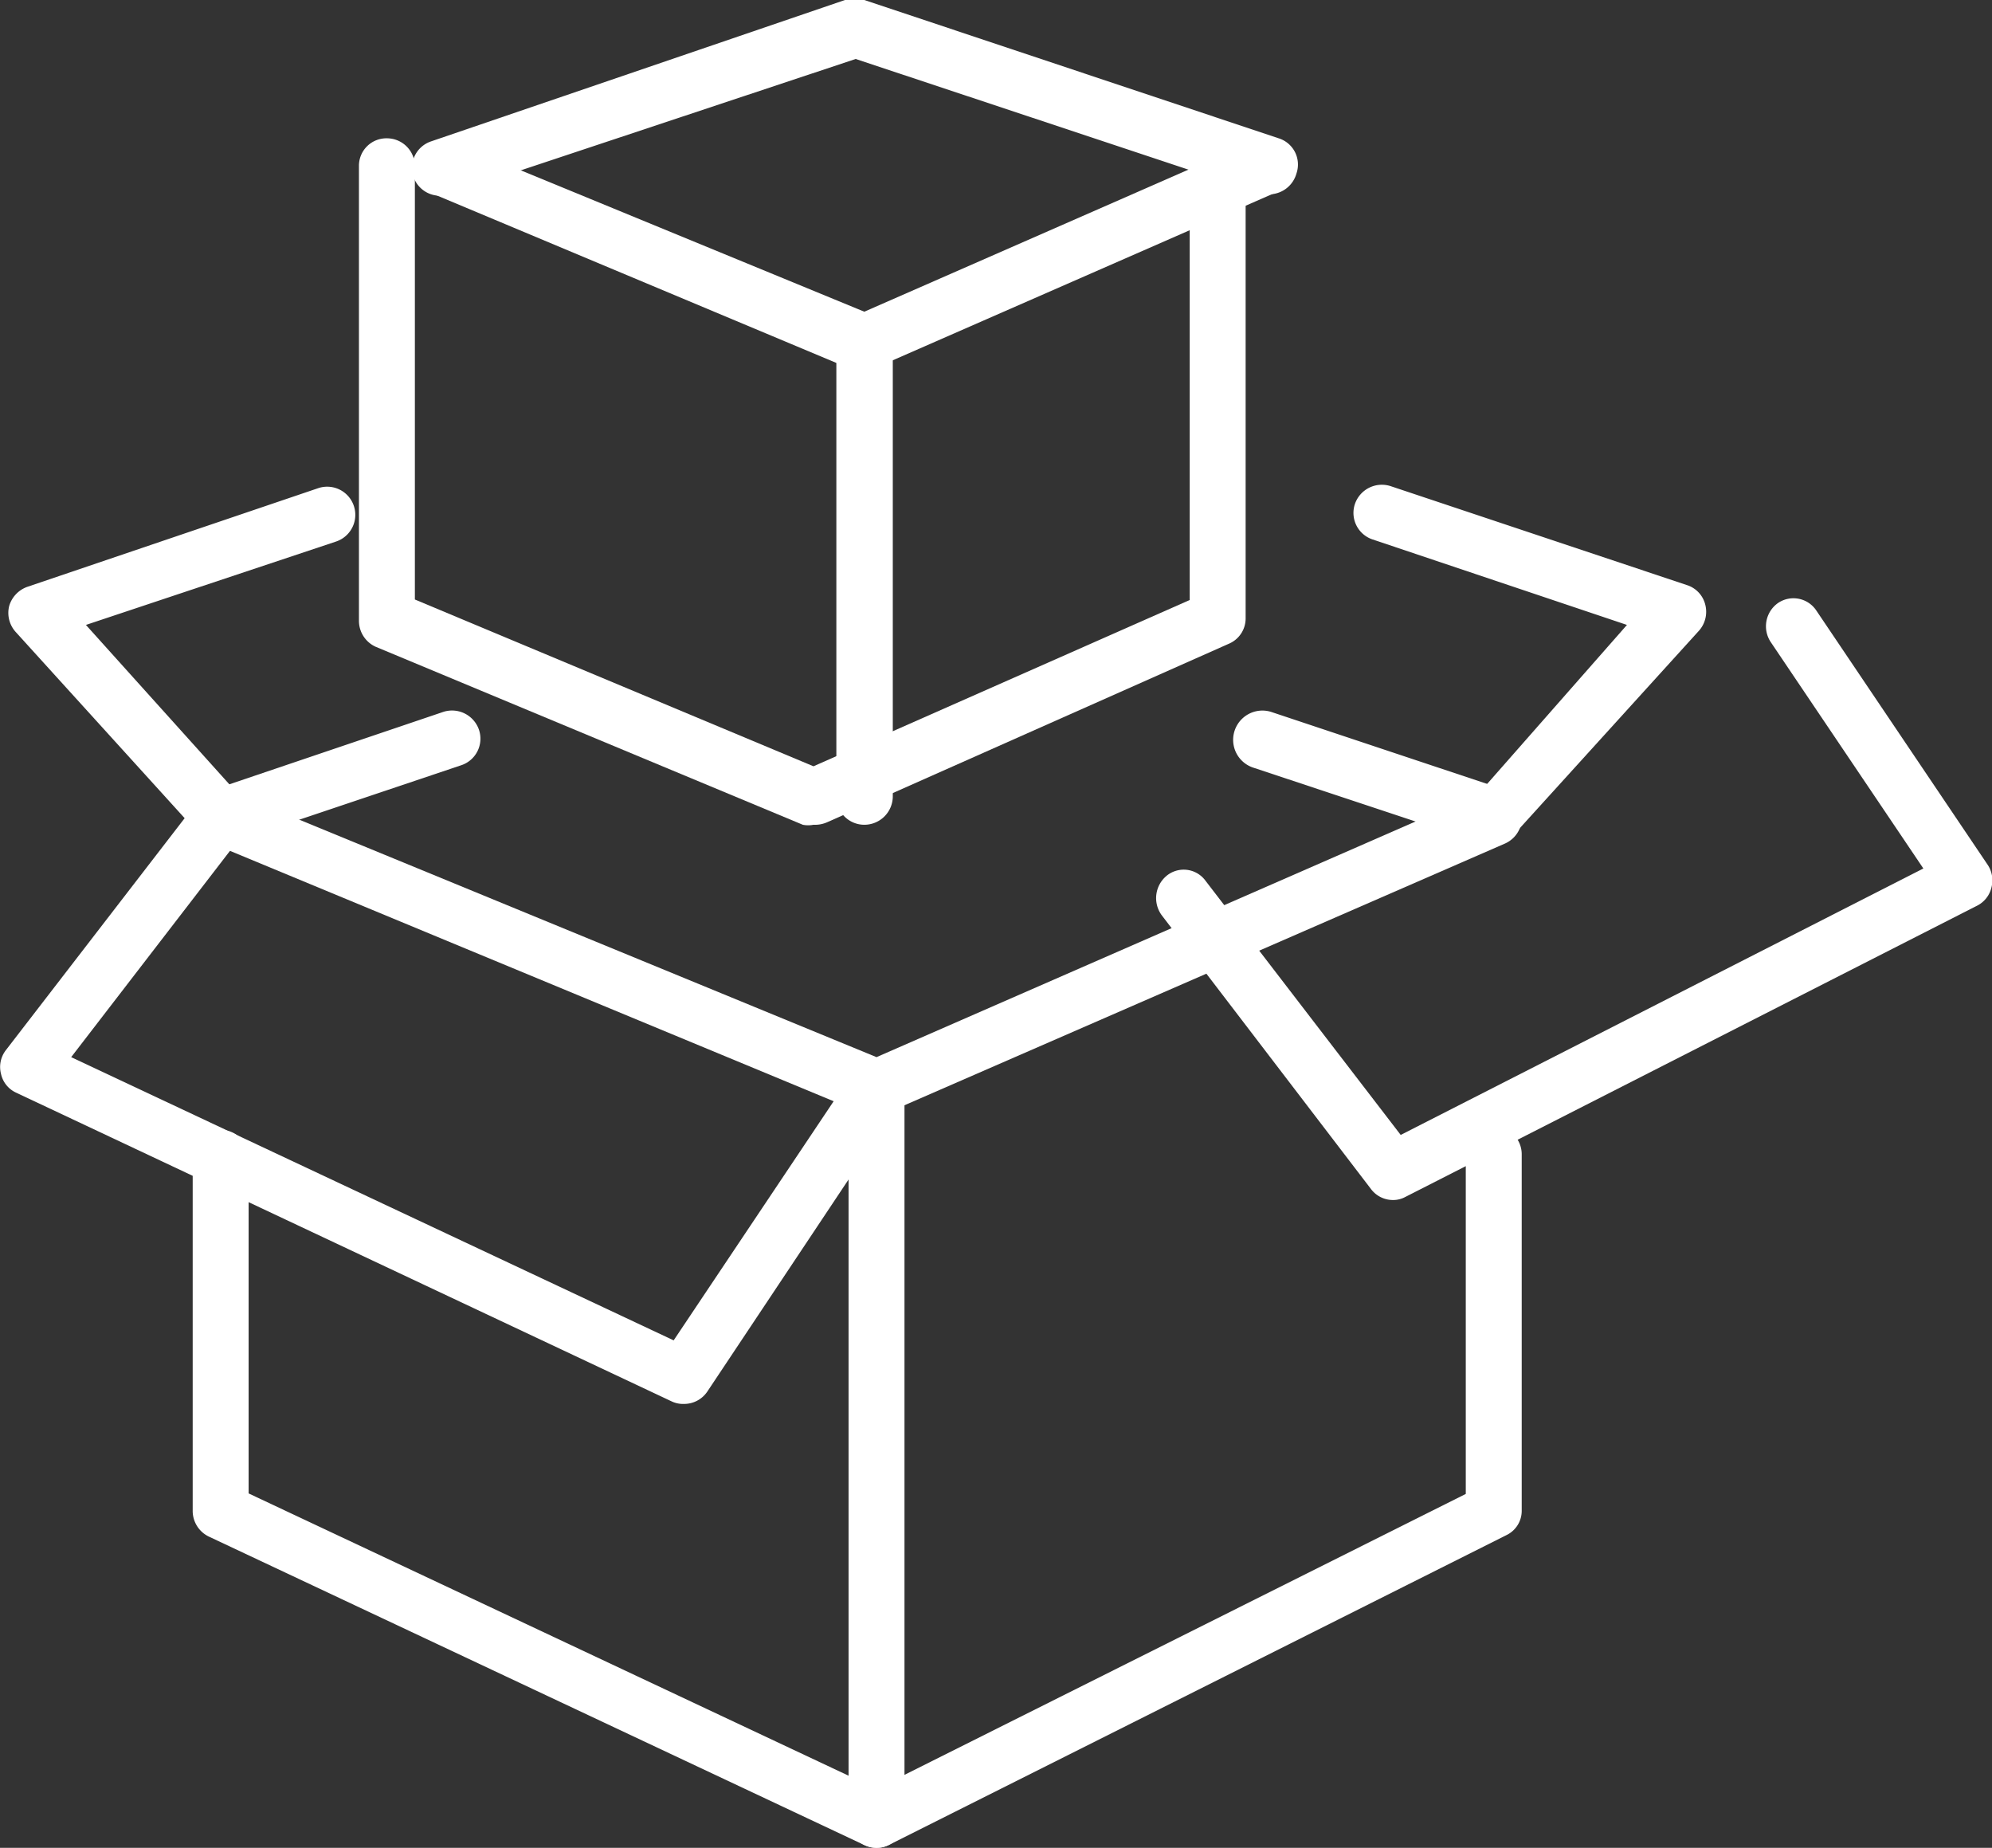
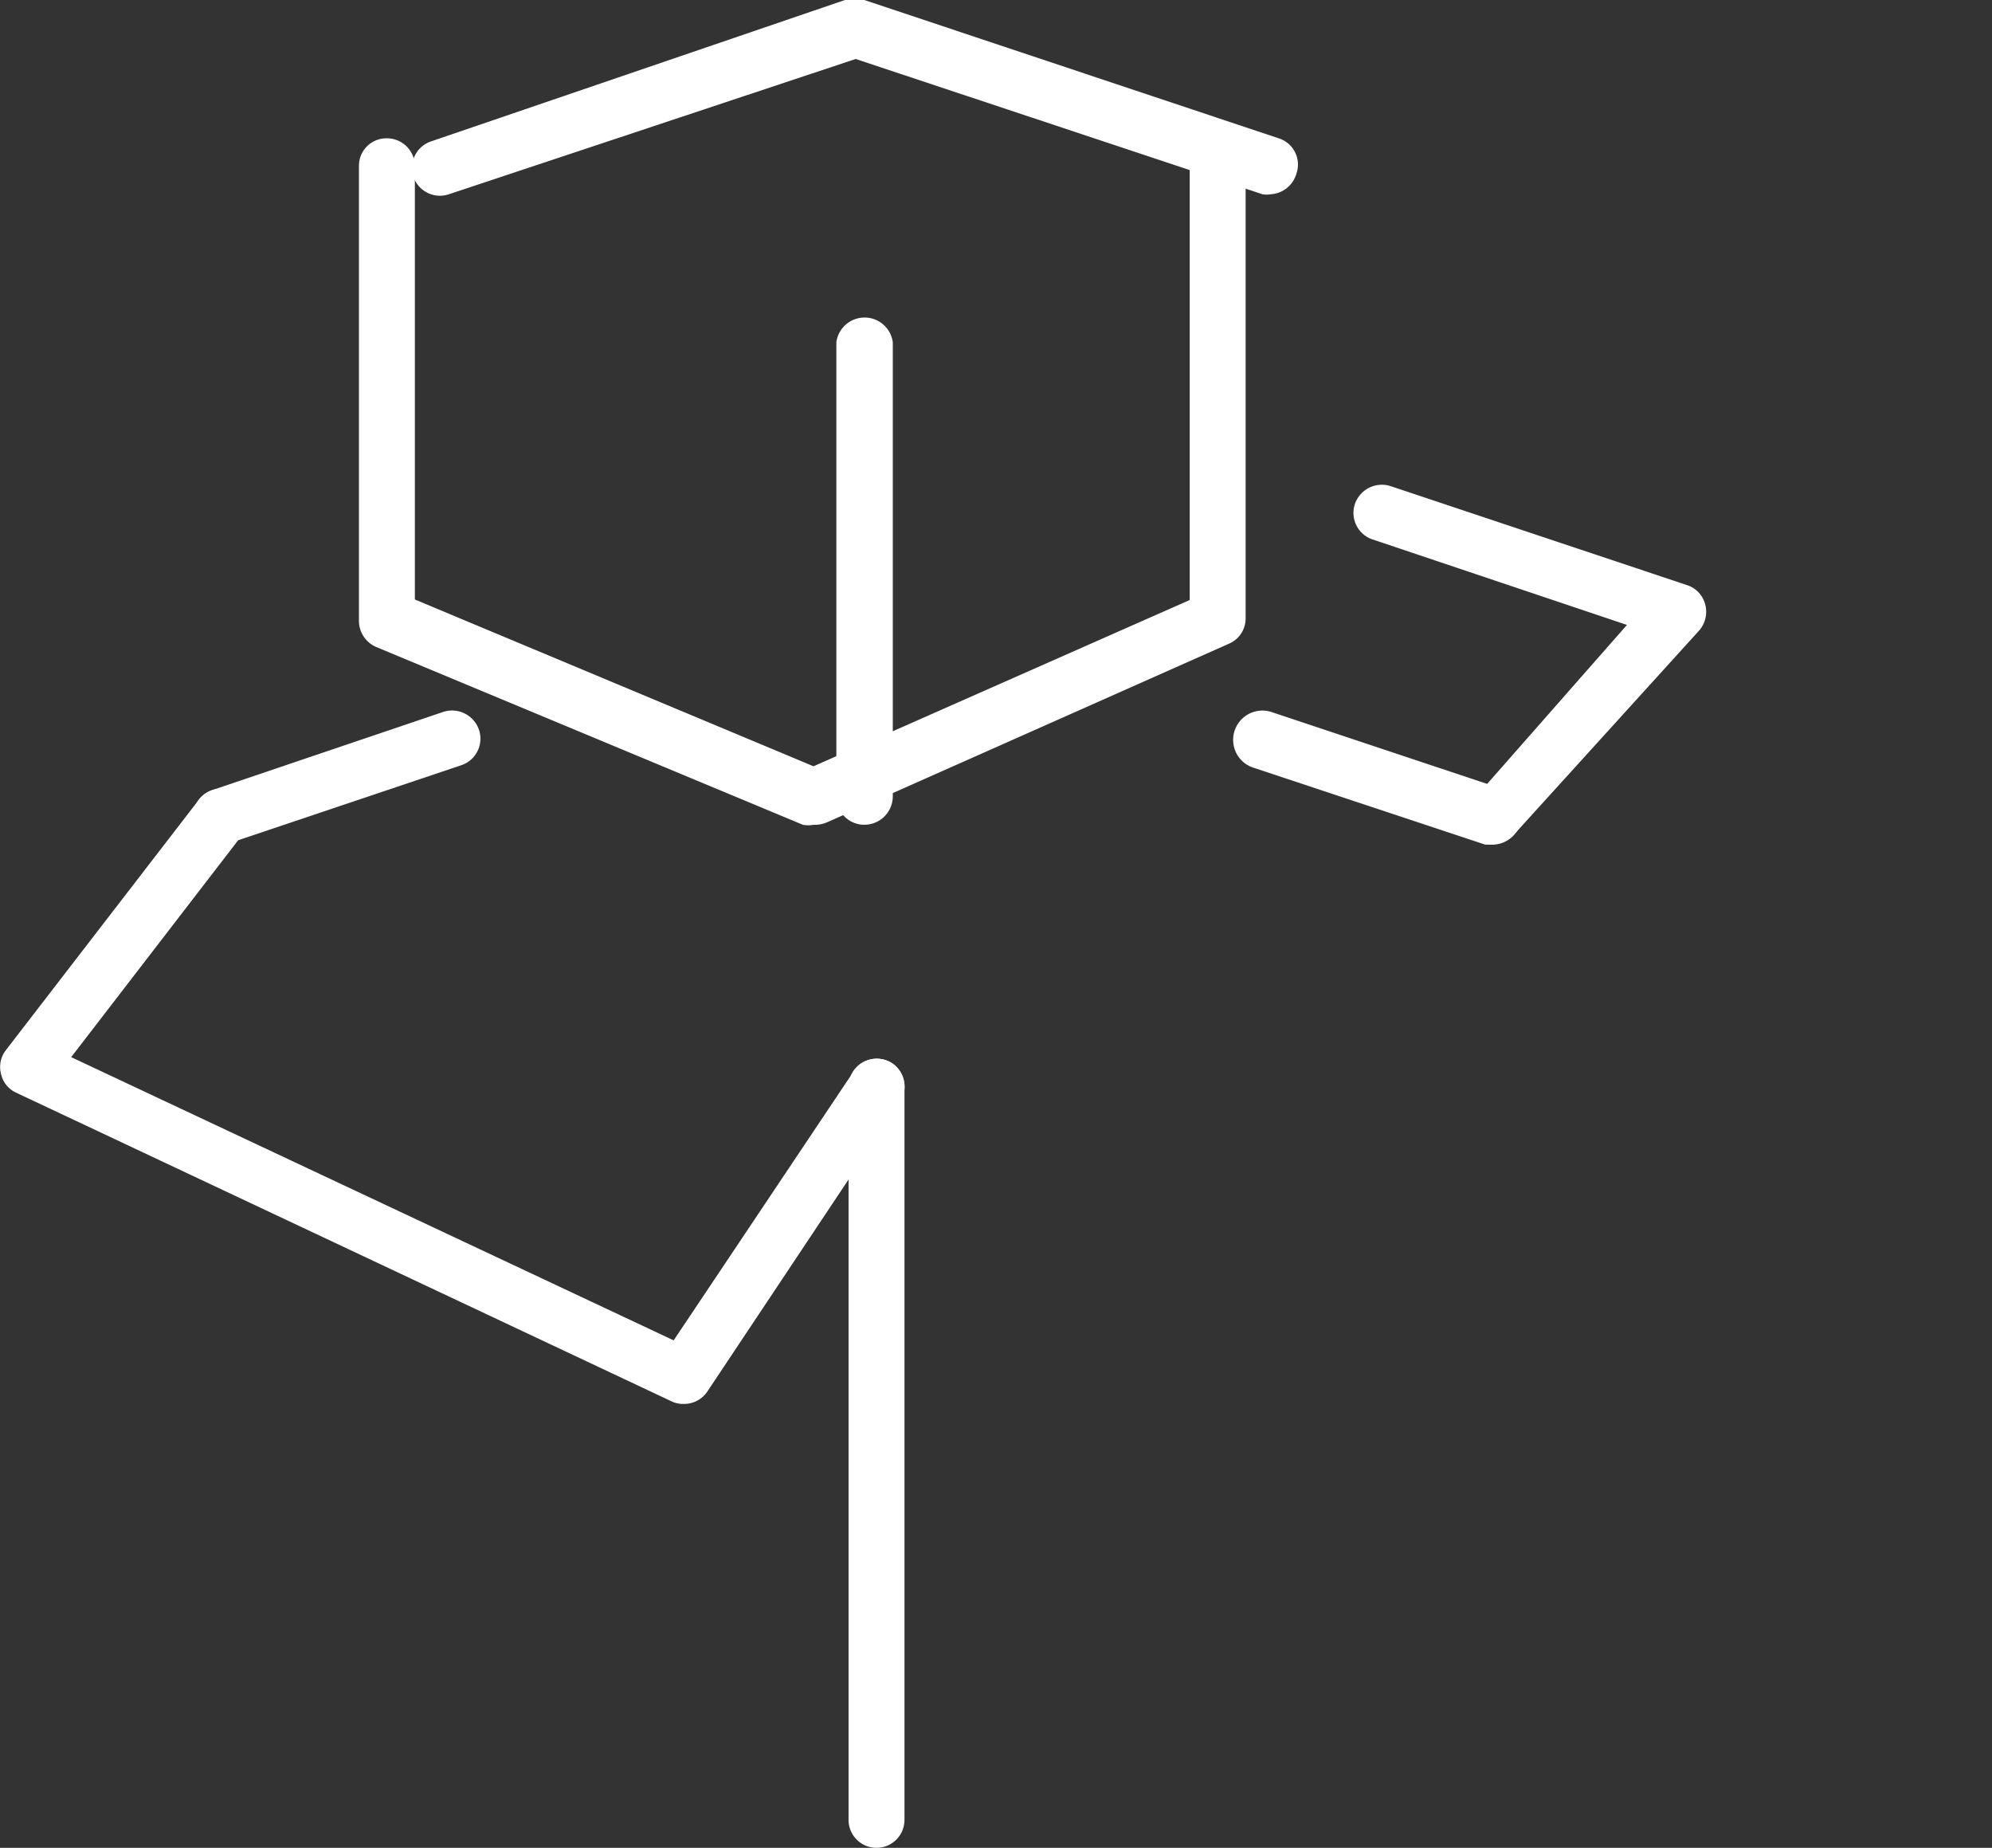
<svg xmlns="http://www.w3.org/2000/svg" viewBox="0 0 39.18 36.34">
  <rect x="0" y="0" width="39.18" height="36.34" fill="#333333" stroke="none" />
  <defs>
    <style>.cls-1{fill:#fff;}</style>
  </defs>
  <g id="Camada_2" data-name="Camada 2">
    <g id="Layer_1" data-name="Layer 1">
-       <path class="cls-1" d="M17.24,36.34a.59.59,0,0,1-.23-.05L4.11,30.22a.56.56,0,0,1-.32-.5V22.77a.55.55,0,0,1,.55-.55.55.55,0,0,1,.55.55v6.6l12.35,5.81,11.59-5.8V22.7a.55.55,0,0,1,.55-.55.55.55,0,0,1,.55.55v7a.53.53,0,0,1-.3.49L17.49,36.28A.54.54,0,0,1,17.24,36.34Z" />
-       <path class="cls-1" d="M17.24,21.92a.52.52,0,0,1-.21,0L4.13,16.57a.55.55,0,0,1,.42-1l12.69,5.22,11.92-5.21a.55.55,0,0,1,.73.28.56.56,0,0,1-.29.73L17.46,21.88A.54.54,0,0,1,17.24,21.92Z" />
      <path class="cls-1" d="M17.24,36.34a.55.55,0,0,1-.55-.55V21.37a.55.55,0,0,1,.55-.55.55.55,0,0,1,.55.55V35.79A.55.55,0,0,1,17.24,36.34Z" />
      <path class="cls-1" d="M13.45,27.61a.52.52,0,0,1-.24-.05L.32,21.49a.53.53,0,0,1-.3-.37.54.54,0,0,1,.09-.46l3.8-4.93a.55.55,0,0,1,.77-.11.56.56,0,0,1,.1.78L1.4,20.79l11.85,5.57,3.54-5.29a.55.55,0,0,1,.76-.16.56.56,0,0,1,.15.77l-3.79,5.69A.55.55,0,0,1,13.45,27.61Z" />
-       <path class="cls-1" d="M27.4,23.6a.54.54,0,0,1-.43-.21L22.85,18a.57.57,0,0,1,.1-.78.53.53,0,0,1,.76.1l3.84,5,10.28-5.24-3-4.45a.56.56,0,0,1,.14-.77.54.54,0,0,1,.75.14l3.37,5a.55.55,0,0,1,.08.45.54.54,0,0,1-.28.36L27.64,23.54A.5.5,0,0,1,27.4,23.6Z" />
-       <path class="cls-1" d="M4.34,16.61a.52.52,0,0,1-.4-.18l-3.63-4a.56.56,0,0,1-.13-.51.57.57,0,0,1,.36-.38L6.26,9.6a.55.55,0,0,1,.35,1.05L1.69,12.29l3.06,3.4a.54.54,0,0,1,0,.78A.5.5,0,0,1,4.34,16.61Z" />
      <path class="cls-1" d="M4.34,16.61a.55.55,0,0,1-.52-.37.56.56,0,0,1,.35-.7L8.72,14a.56.56,0,0,1,.7.35.55.55,0,0,1-.35.7L4.52,16.58A.57.57,0,0,1,4.34,16.61Z" />
      <path class="cls-1" d="M29.38,16.61l-.17,0-4.55-1.51A.55.55,0,0,1,25,14l4.56,1.52a.55.55,0,0,1-.18,1.07Z" />
-       <path class="cls-1" d="M29.38,16.61a.54.54,0,0,1-.37-.14.56.56,0,0,1,0-.78L32,12.29l-5-1.68a.55.55,0,0,1-.35-.7.56.56,0,0,1,.7-.35l5.84,1.95a.54.54,0,0,1,.35.38.56.56,0,0,1-.12.51l-3.63,4A.55.55,0,0,1,29.38,16.61Z" />
+       <path class="cls-1" d="M29.38,16.61a.54.54,0,0,1-.37-.14.56.56,0,0,1,0-.78L32,12.29l-5-1.68a.55.55,0,0,1-.35-.7.56.56,0,0,1,.7-.35l5.84,1.95a.54.54,0,0,1,.35.38.56.56,0,0,1-.12.51l-3.63,4A.55.55,0,0,1,29.38,16.61" />
      <path class="cls-1" d="M16,16.22a.54.54,0,0,1-.21,0l-8.4-3.5a.56.56,0,0,1-.33-.51V3.27a.54.54,0,0,1,.55-.55.55.55,0,0,1,.55.55v8.52L16,15.07,23.4,11.8V3.27a.55.55,0,0,1,1.1,0v8.89a.54.54,0,0,1-.33.5l-7.9,3.51A.59.59,0,0,1,16,16.22Z" />
-       <path class="cls-1" d="M17,7.28a.78.78,0,0,1-.21,0L8.44,3.78a.55.55,0,0,1,.42-1L17,6.13l7.69-3.37a.55.55,0,0,1,.72.29.53.53,0,0,1-.28.72l-7.9,3.46A.59.59,0,0,1,17,7.28Z" />
      <path class="cls-1" d="M17,16.22a.55.55,0,0,1-.55-.55V6.73a.56.56,0,0,1,1.11,0v8.94A.56.56,0,0,1,17,16.22Z" />
      <path class="cls-1" d="M25,3.82a.47.47,0,0,1-.17,0l-8-2.66-8,2.66a.55.55,0,0,1-.7-.35.55.55,0,0,1,.35-.69L16.62,0A.53.53,0,0,1,17,0l8.15,2.72a.54.54,0,0,1,.35.69A.56.56,0,0,1,25,3.82Z" />
    </g>
  </g>
</svg>